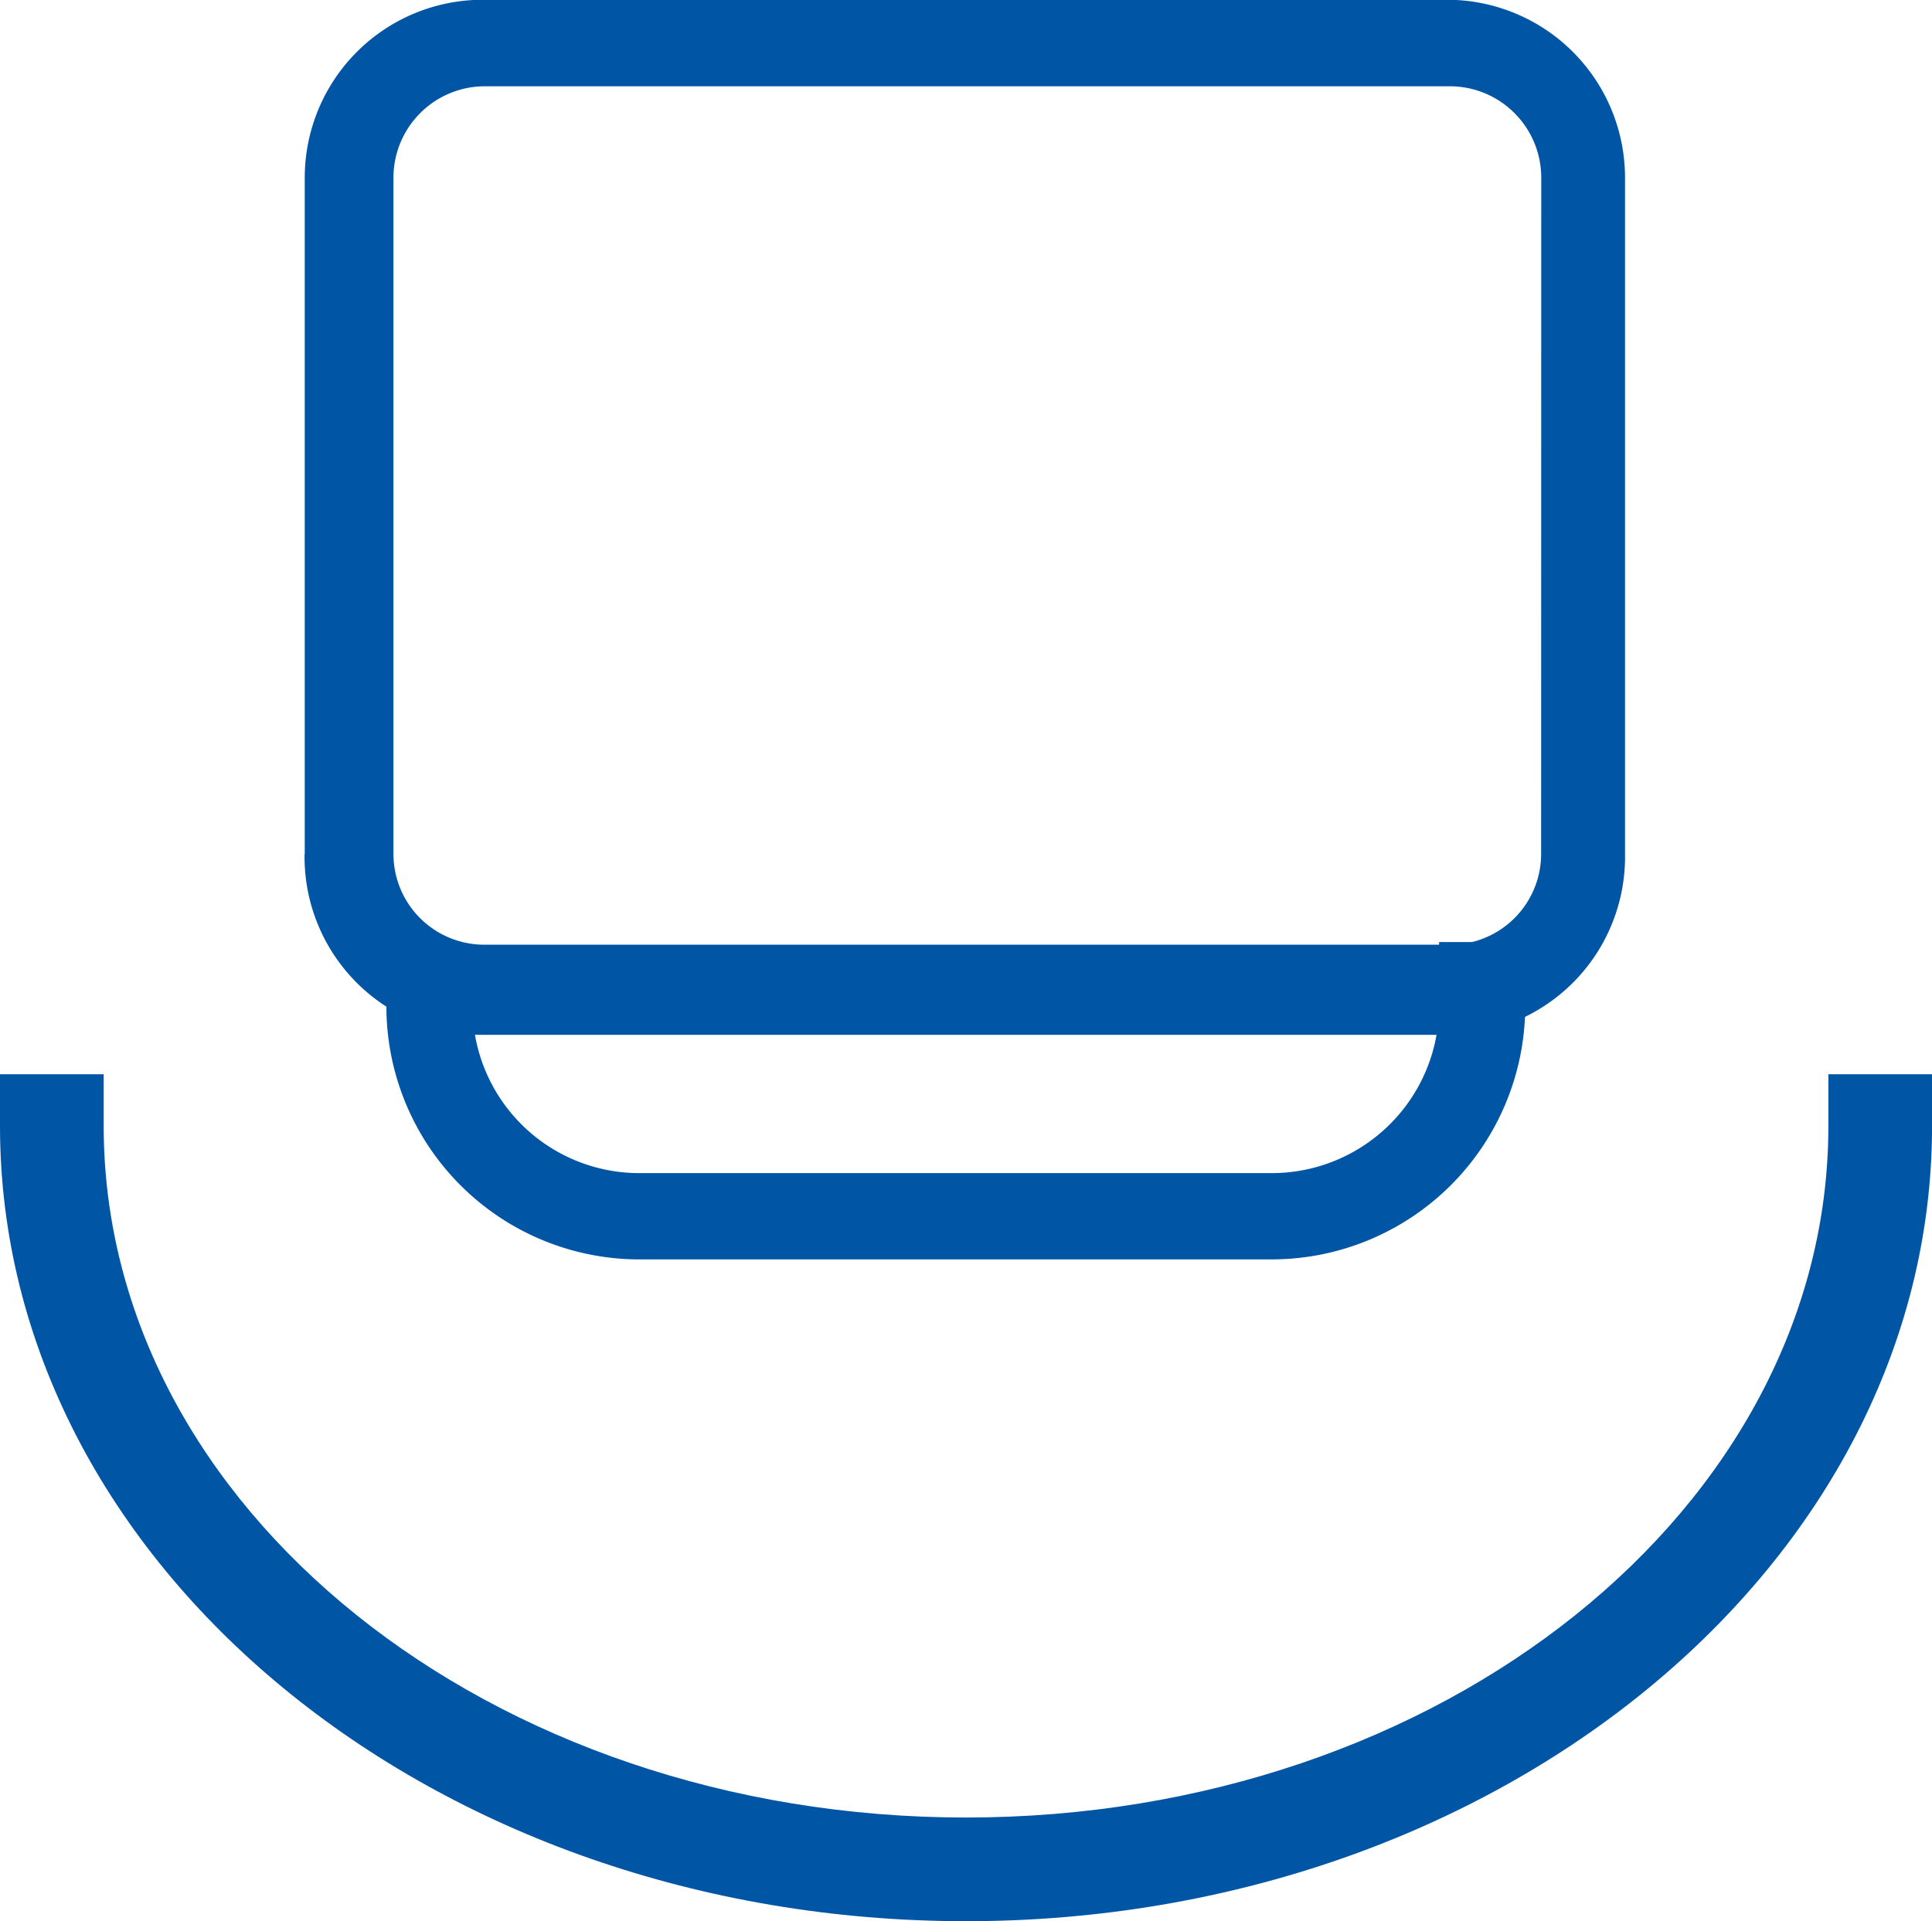
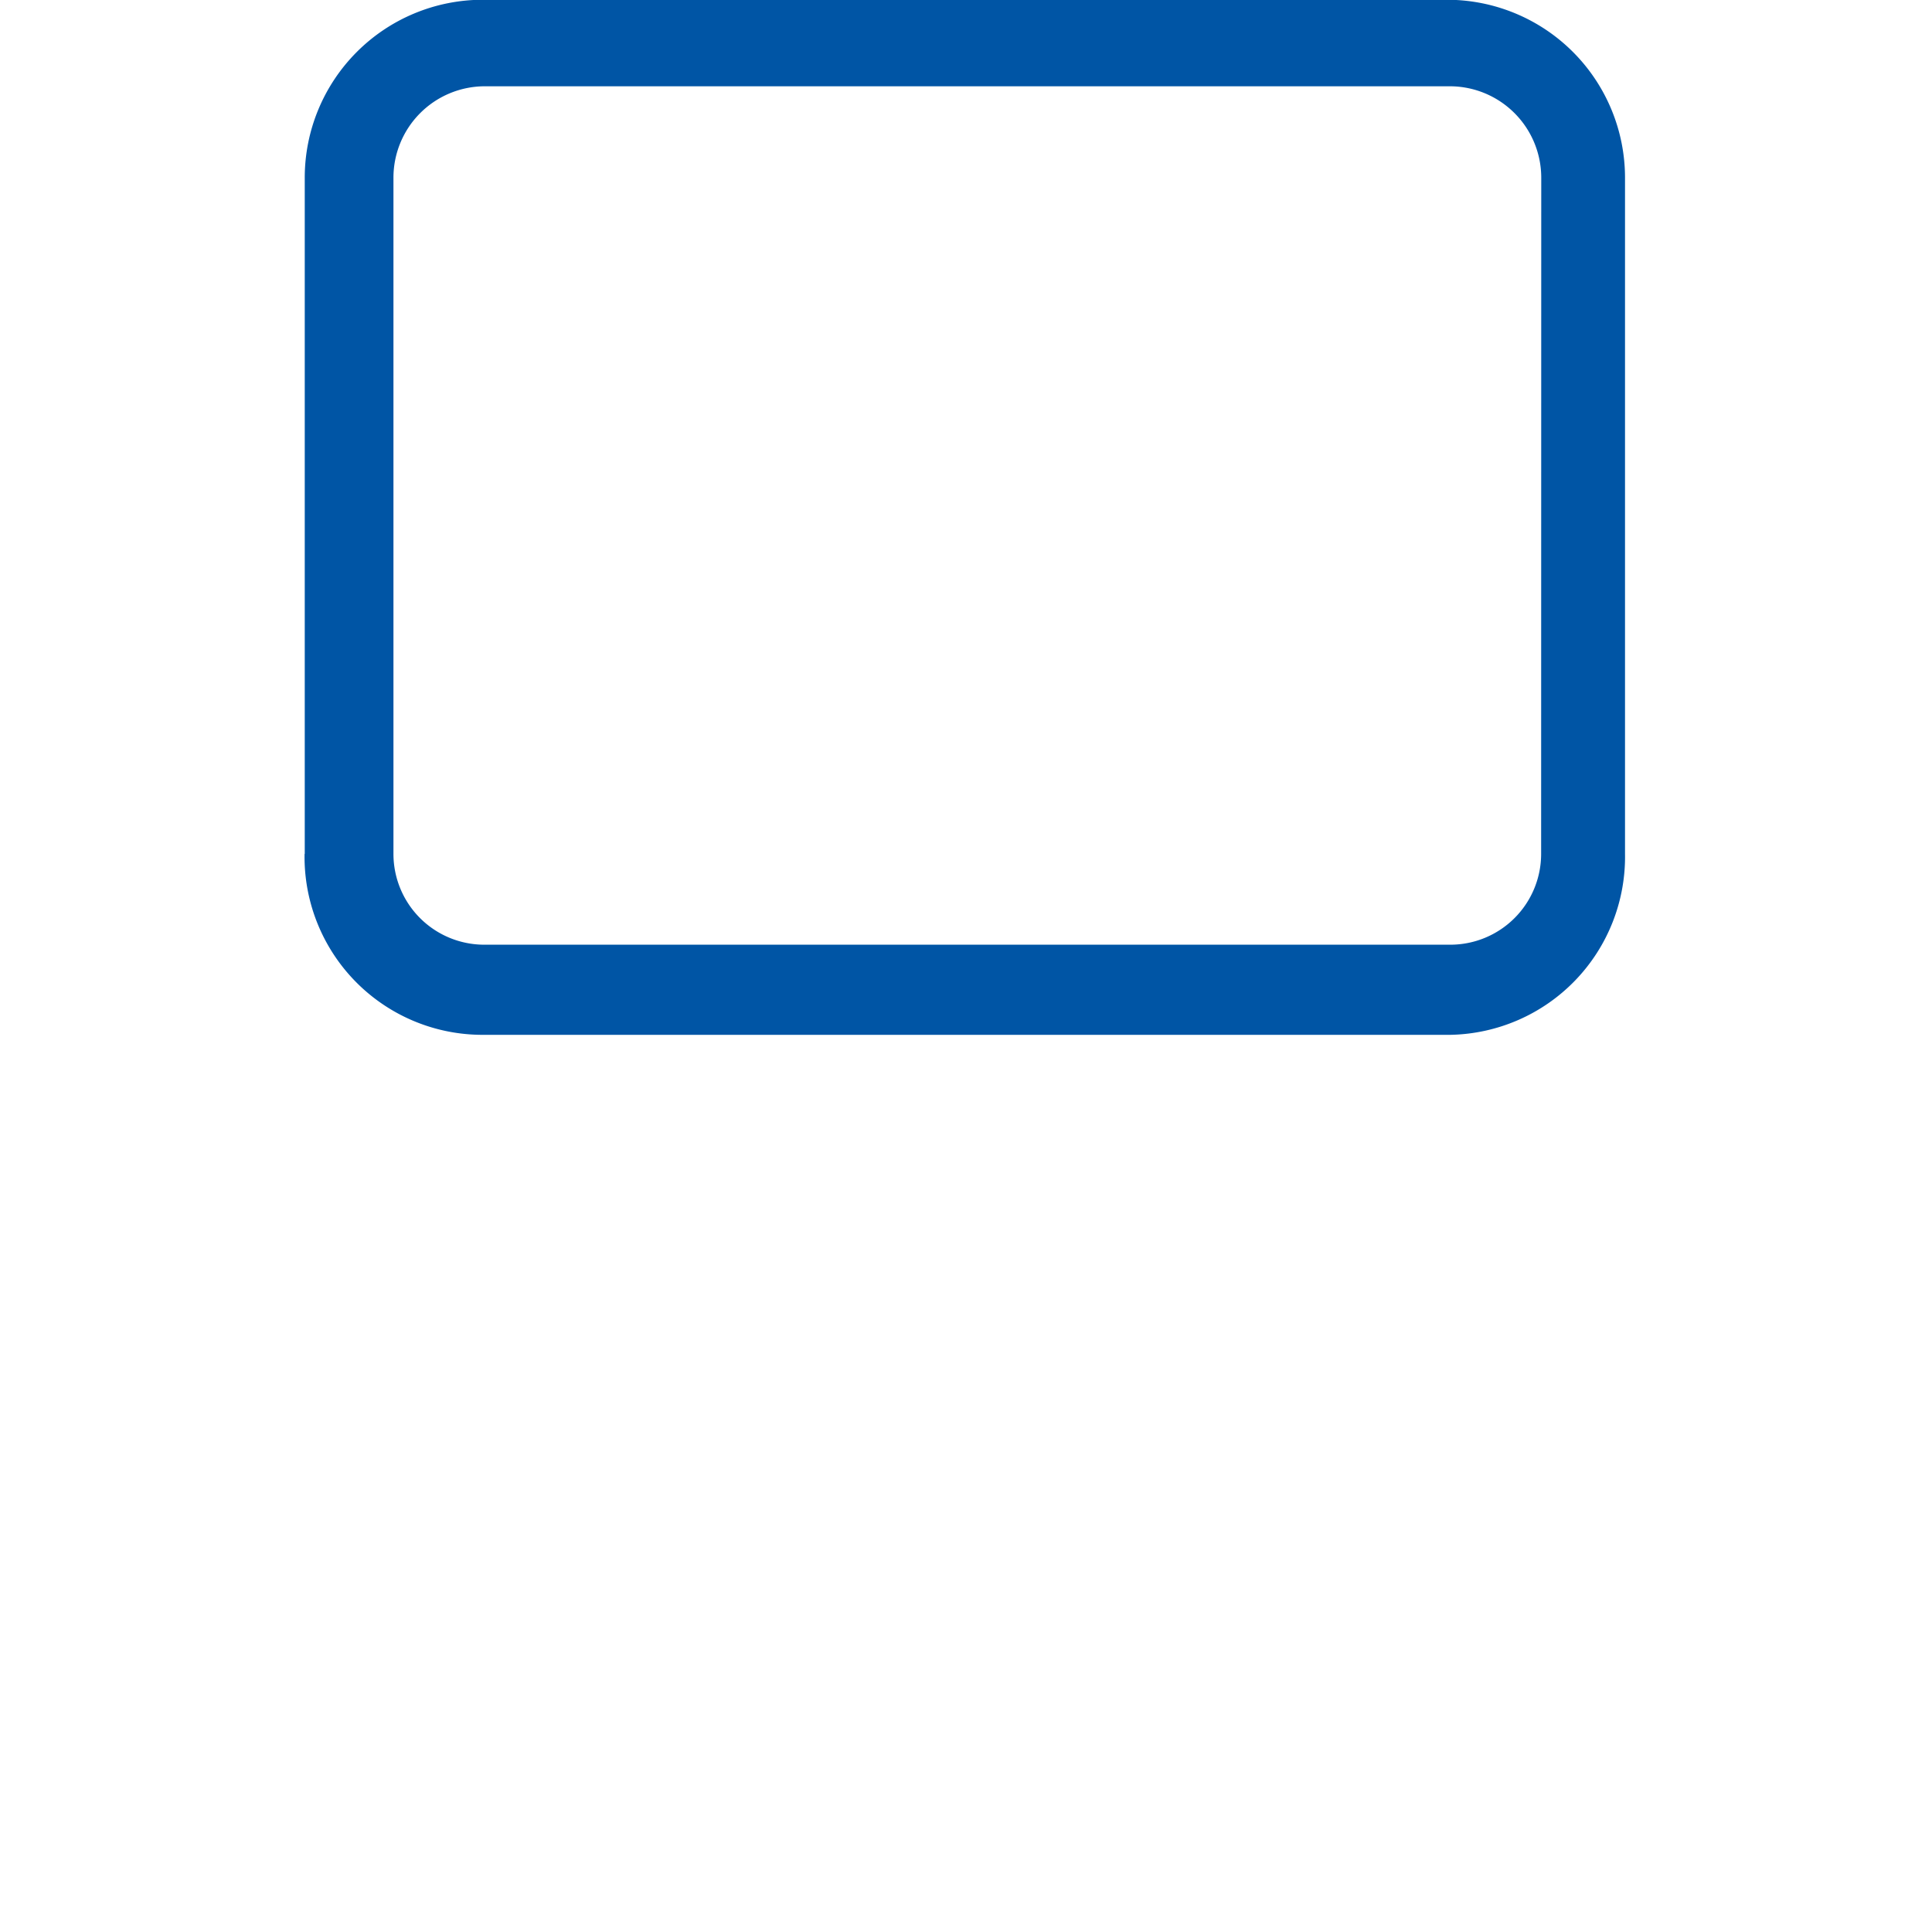
<svg xmlns="http://www.w3.org/2000/svg" width="33.651" height="33.466" viewBox="0 0 33.651 33.466">
  <defs>
    <style>.a{fill:#0055a5;}</style>
  </defs>
  <g transform="translate(-187.208 -223.643)">
-     <path class="a" d="M320,546.4v-1.009h1.5V546.4a2.905,2.905,0,0,0,2.905,2.905h11.015a2.916,2.916,0,0,0,2.916-2.905V545.28h1.5V546.4a4.419,4.419,0,0,1-4.42,4.408H324.4A4.408,4.408,0,0,1,320,546.4Z" transform="translate(-126.062 -305.227)" />
    <path class="a" d="M292.9,248.047V236.269a3.1,3.1,0,0,1,3.085-3.1h16.826a3.1,3.1,0,0,1,3.085,3.1v11.778a3.1,3.1,0,0,1-3.04,3.152H296.027a3.1,3.1,0,0,1-3.13-3.152Zm21.537-11.778a1.593,1.593,0,0,0-1.582-1.593H296.027a1.593,1.593,0,0,0-1.582,1.593v11.778a1.582,1.582,0,0,0,1.582,1.582h16.826a1.582,1.582,0,0,0,1.582-1.582Z" transform="translate(-100.384 -9.53)" />
-     <path class="a" d="M208.826,525.044c-9.277,0-16.826-6.214-16.826-13.853v-.9h1.806v.9c0,6.652,6.73,12.047,15.02,12.047s15.02-5.4,15.02-12.047v-.9h1.806v.9C225.651,518.829,218.1,525.044,208.826,525.044Z" transform="translate(-4.792 -267.935)" />
  </g>
</svg>